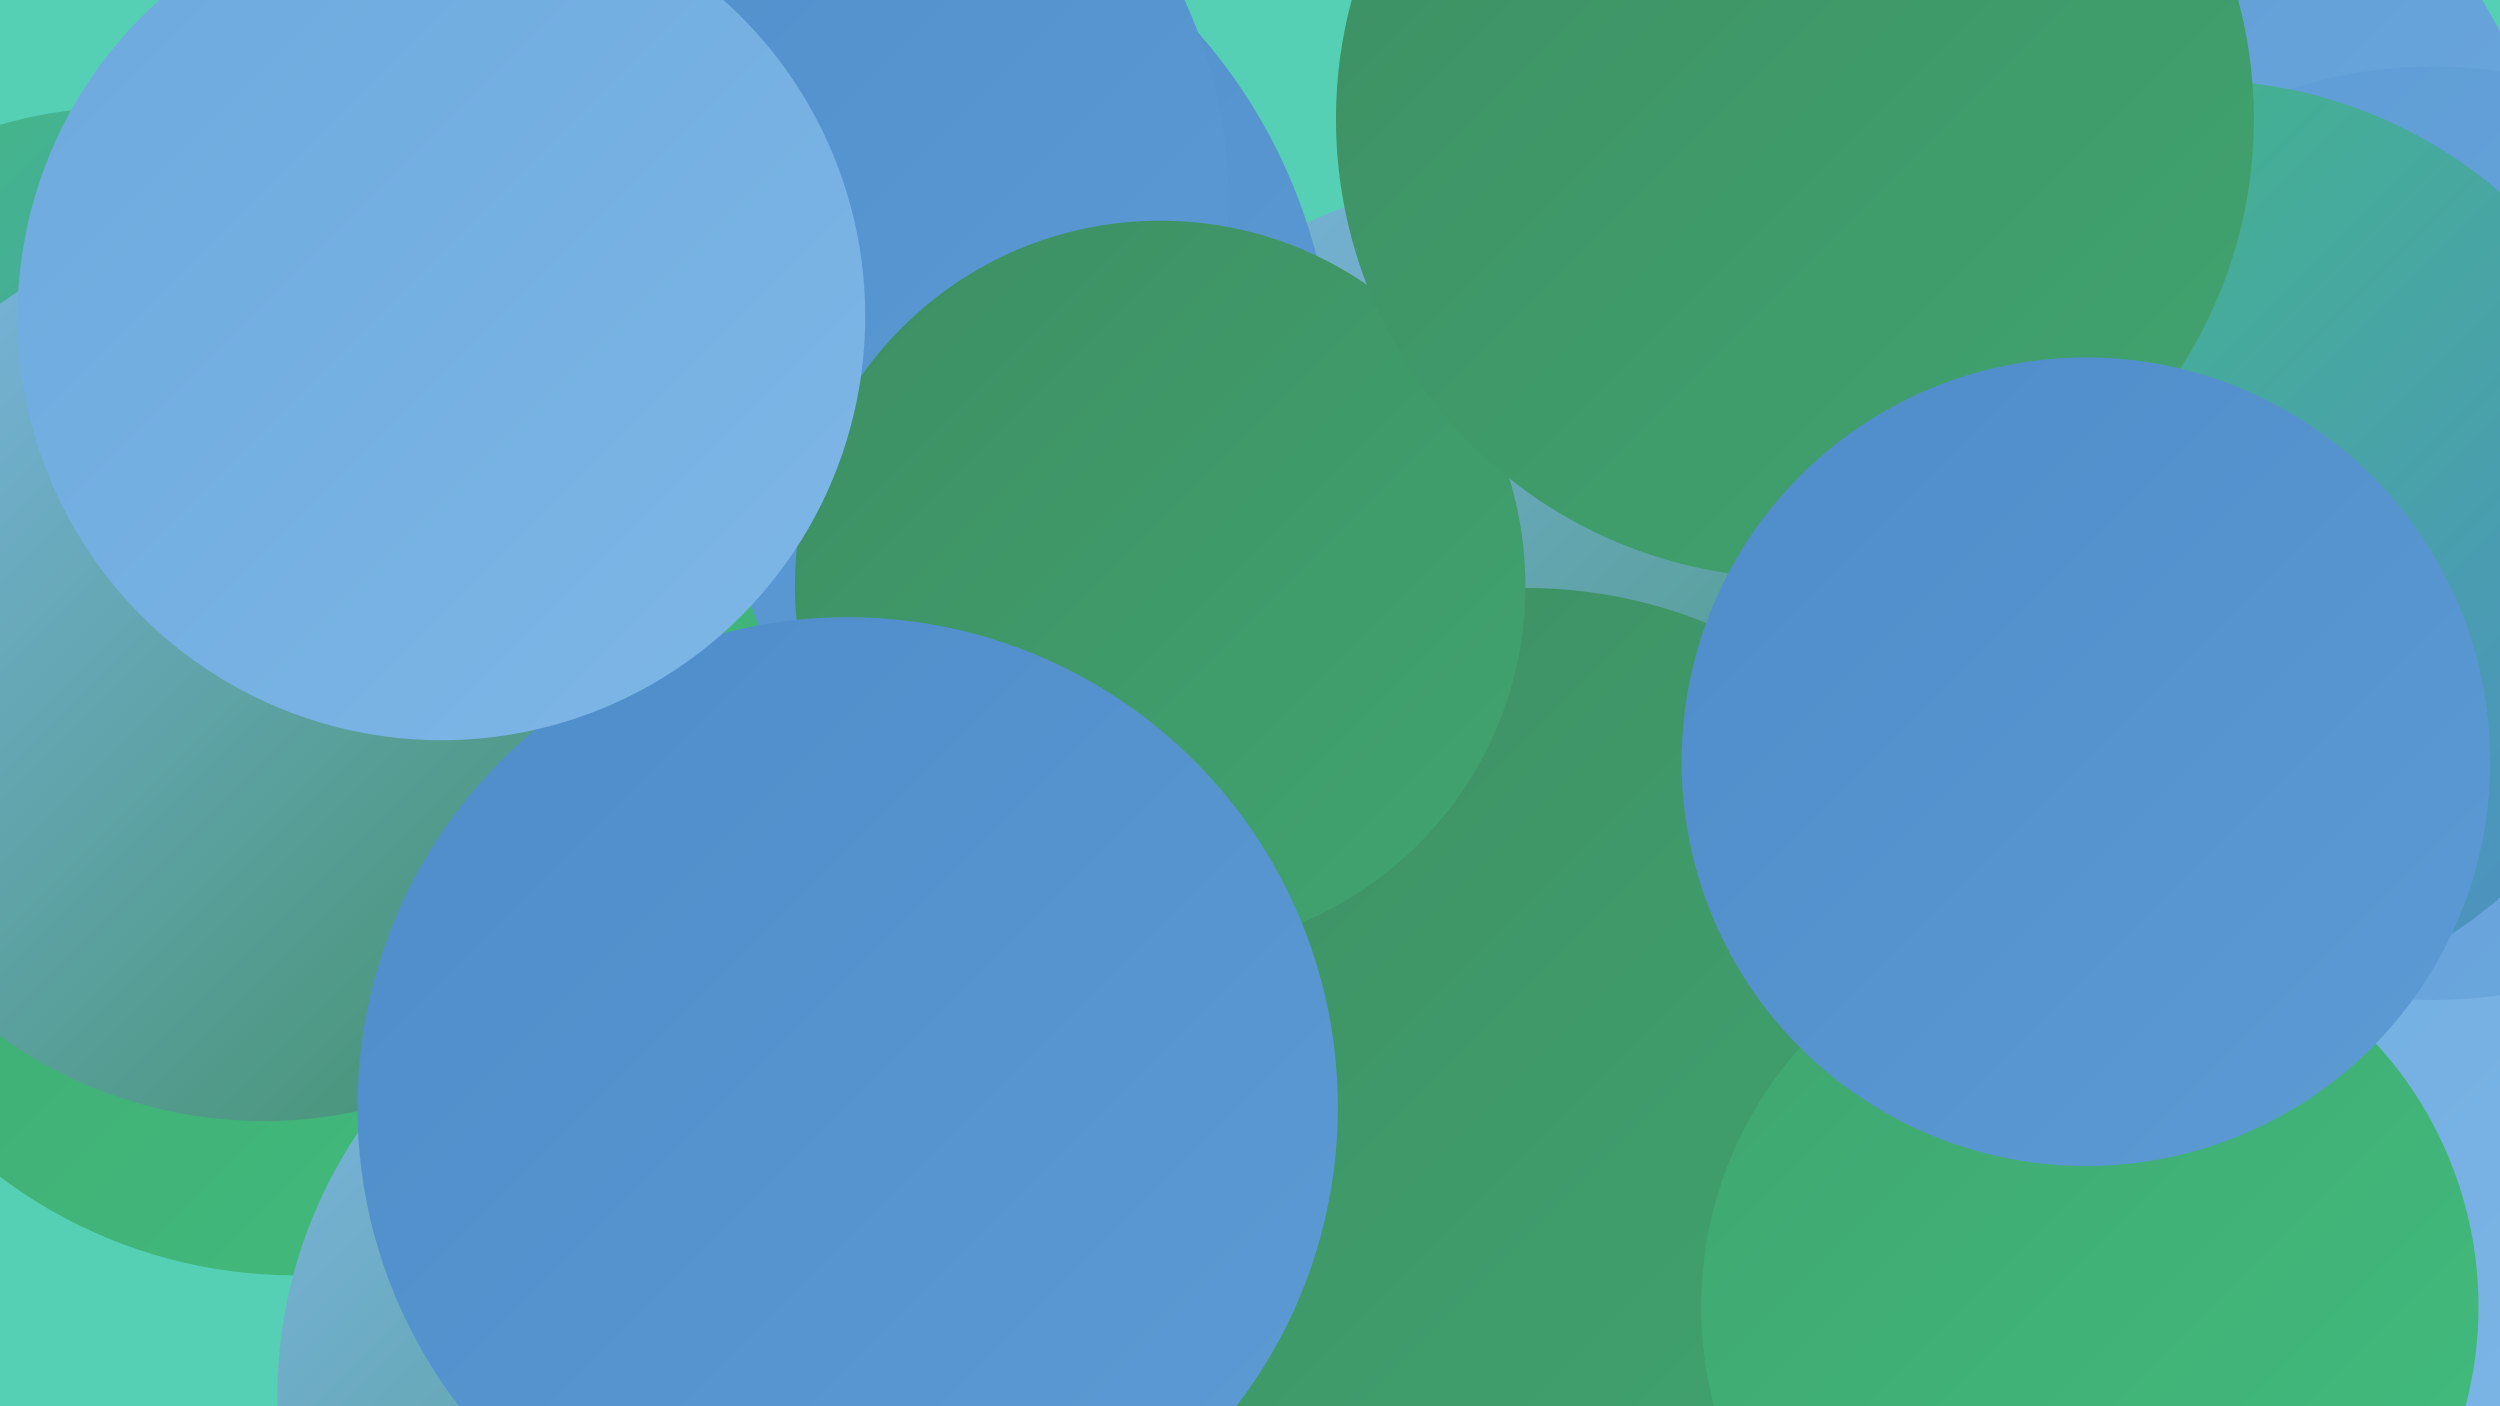
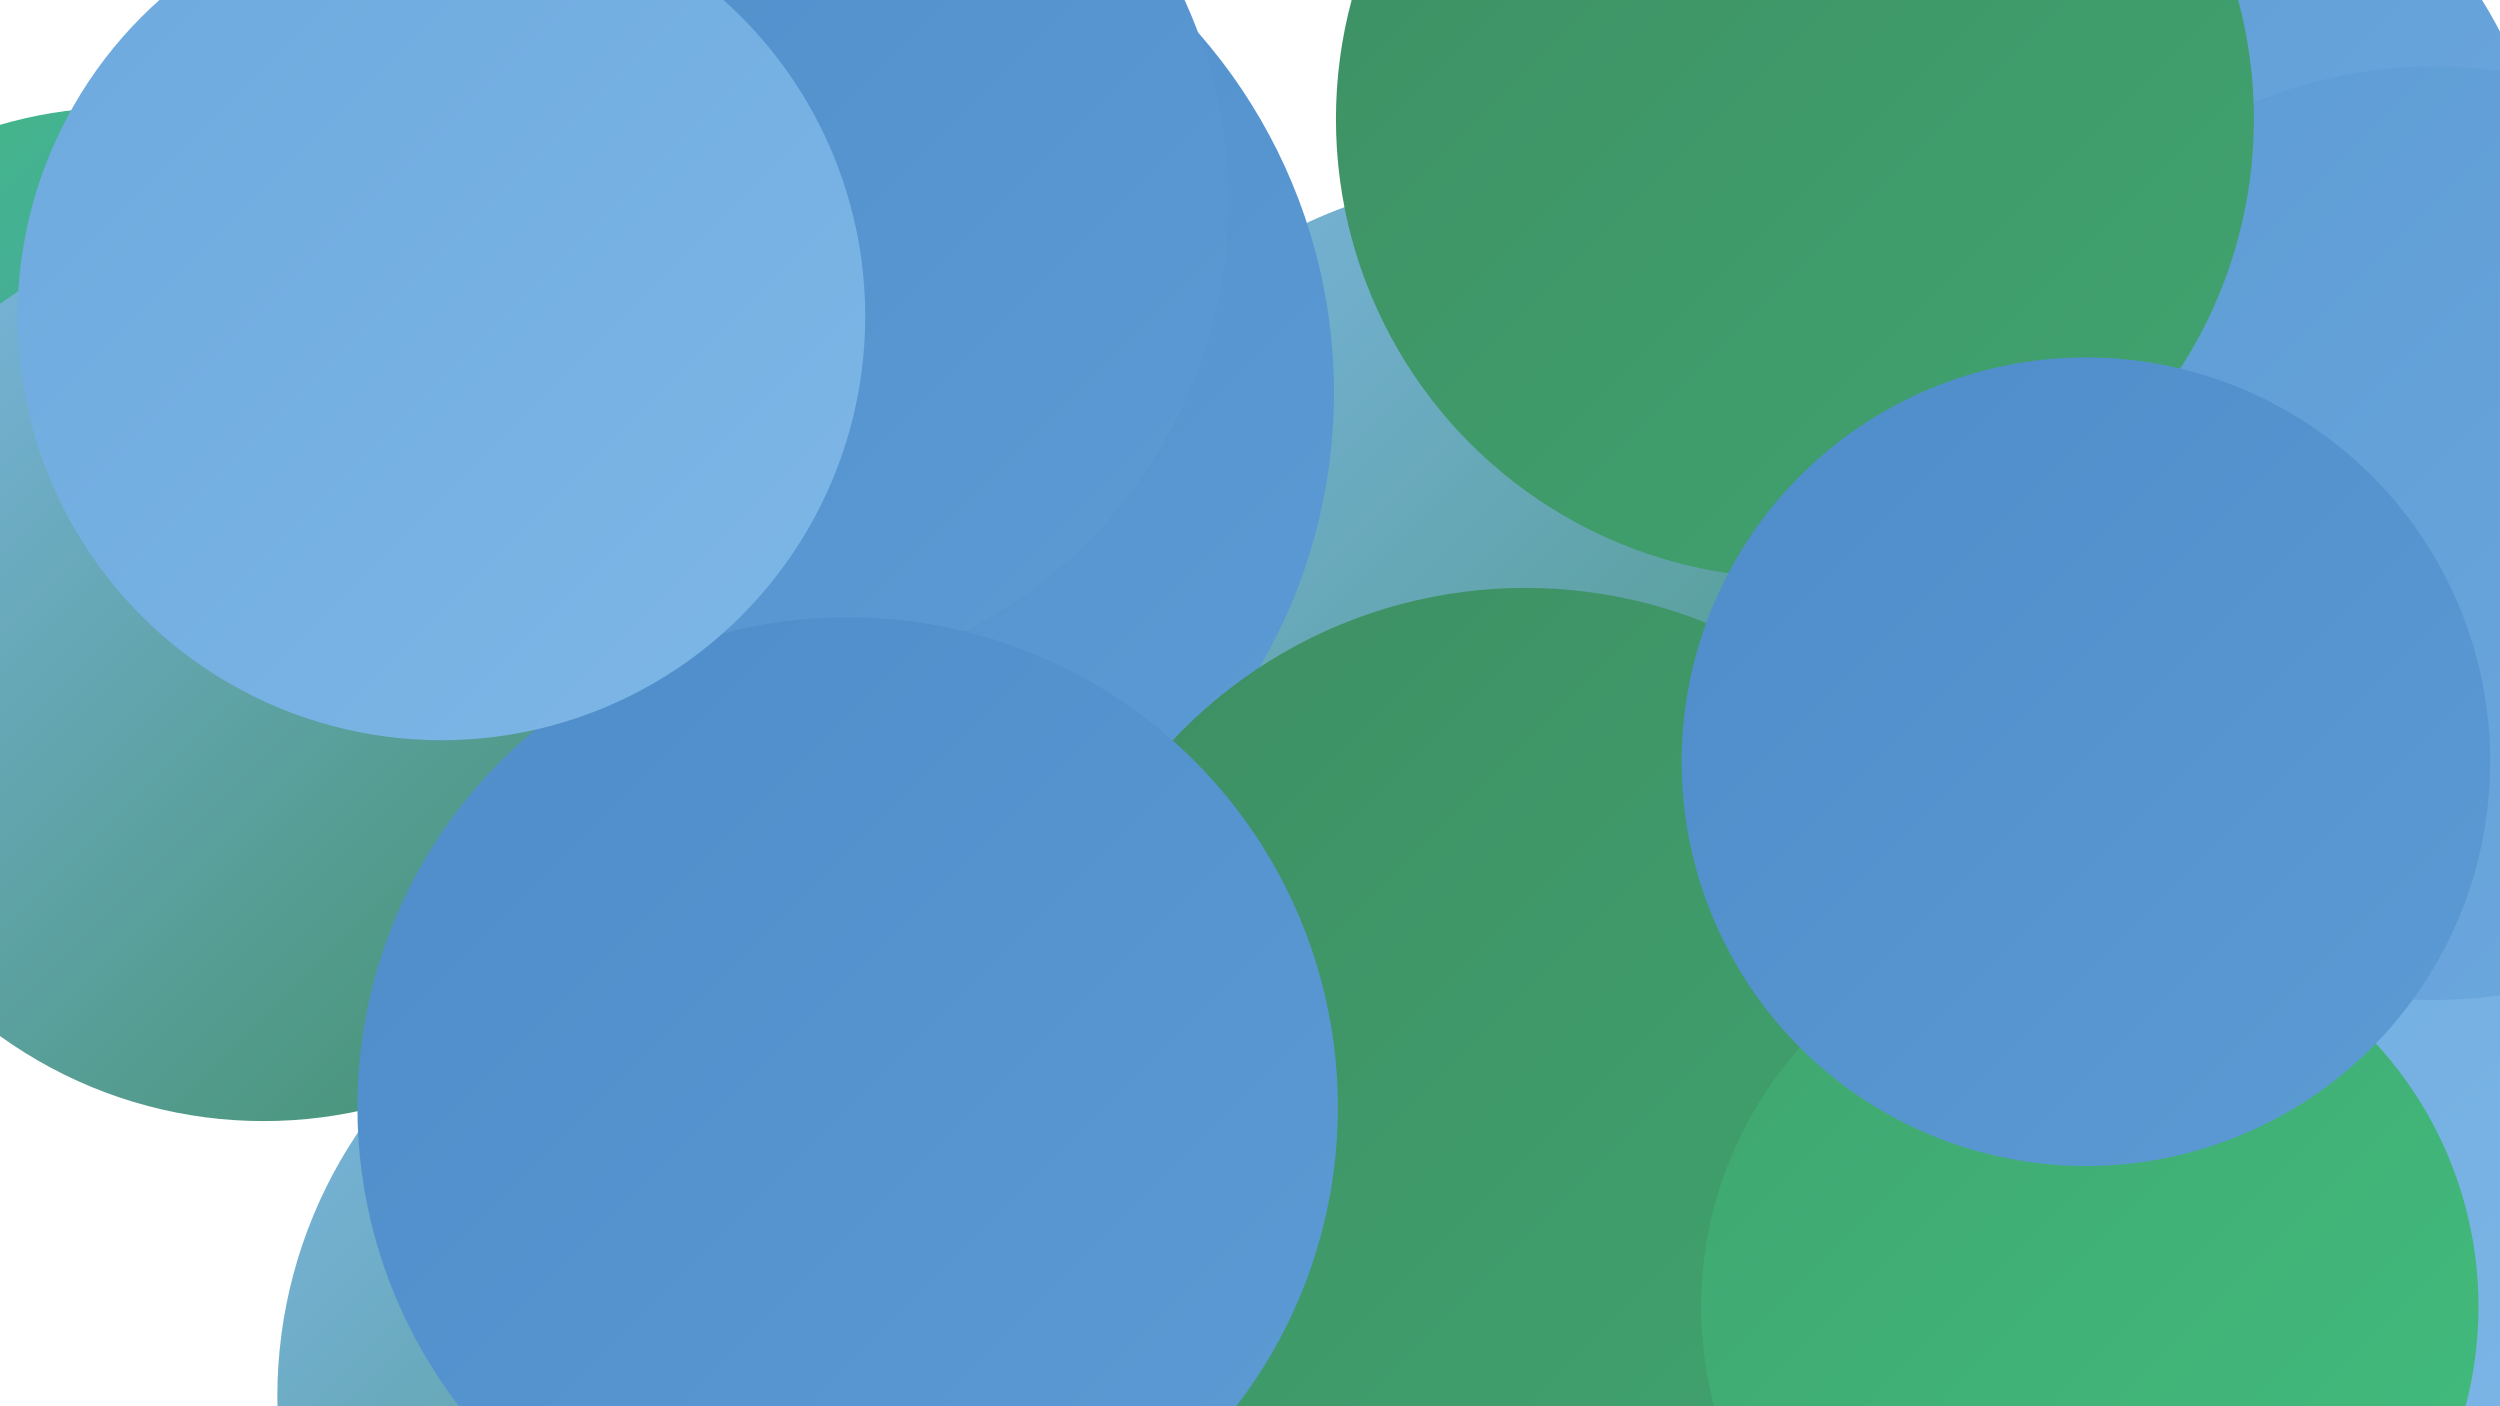
<svg xmlns="http://www.w3.org/2000/svg" width="1280" height="720">
  <defs>
    <linearGradient id="grad0" x1="0%" y1="0%" x2="100%" y2="100%">
      <stop offset="0%" style="stop-color:#3e8e63;stop-opacity:1" />
      <stop offset="100%" style="stop-color:#40a570;stop-opacity:1" />
    </linearGradient>
    <linearGradient id="grad1" x1="0%" y1="0%" x2="100%" y2="100%">
      <stop offset="0%" style="stop-color:#40a570;stop-opacity:1" />
      <stop offset="100%" style="stop-color:#41be7e;stop-opacity:1" />
    </linearGradient>
    <linearGradient id="grad2" x1="0%" y1="0%" x2="100%" y2="100%">
      <stop offset="0%" style="stop-color:#41be7e;stop-opacity:1" />
      <stop offset="100%" style="stop-color:#4e8cca;stop-opacity:1" />
    </linearGradient>
    <linearGradient id="grad3" x1="0%" y1="0%" x2="100%" y2="100%">
      <stop offset="0%" style="stop-color:#4e8cca;stop-opacity:1" />
      <stop offset="100%" style="stop-color:#5d9bd5;stop-opacity:1" />
    </linearGradient>
    <linearGradient id="grad4" x1="0%" y1="0%" x2="100%" y2="100%">
      <stop offset="0%" style="stop-color:#5d9bd5;stop-opacity:1" />
      <stop offset="100%" style="stop-color:#6da9de;stop-opacity:1" />
    </linearGradient>
    <linearGradient id="grad5" x1="0%" y1="0%" x2="100%" y2="100%">
      <stop offset="0%" style="stop-color:#6da9de;stop-opacity:1" />
      <stop offset="100%" style="stop-color:#7eb7e7;stop-opacity:1" />
    </linearGradient>
    <linearGradient id="grad6" x1="0%" y1="0%" x2="100%" y2="100%">
      <stop offset="0%" style="stop-color:#7eb7e7;stop-opacity:1" />
      <stop offset="100%" style="stop-color:#3e8e63;stop-opacity:1" />
    </linearGradient>
  </defs>
-   <rect width="1280" height="720" fill="#56d0b4" />
  <circle cx="788" cy="372" r="284" fill="url(#grad6)" />
  <circle cx="1081" cy="119" r="224" fill="url(#grad4)" />
  <circle cx="404" cy="201" r="279" fill="url(#grad3)" />
  <circle cx="382" cy="103" r="247" fill="url(#grad3)" />
  <circle cx="1260" cy="522" r="216" fill="url(#grad5)" />
  <circle cx="62" cy="275" r="220" fill="url(#grad2)" />
-   <circle cx="151" cy="402" r="251" fill="url(#grad1)" />
  <circle cx="458" cy="641" r="277" fill="url(#grad3)" />
  <circle cx="781" cy="549" r="248" fill="url(#grad0)" />
-   <circle cx="594" cy="300" r="187" fill="url(#grad0)" />
  <circle cx="135" cy="343" r="231" fill="url(#grad6)" />
  <circle cx="384" cy="715" r="242" fill="url(#grad6)" />
  <circle cx="1250" cy="450" r="283" fill="url(#grad5)" />
  <circle cx="1070" cy="669" r="199" fill="url(#grad1)" />
  <circle cx="1246" cy="273" r="239" fill="url(#grad4)" />
-   <circle cx="1125" cy="279" r="238" fill="url(#grad2)" />
  <circle cx="919" cy="61" r="235" fill="url(#grad0)" />
  <circle cx="434" cy="567" r="251" fill="url(#grad3)" />
  <circle cx="226" cy="162" r="217" fill="url(#grad5)" />
  <circle cx="1068" cy="390" r="207" fill="url(#grad3)" />
</svg>